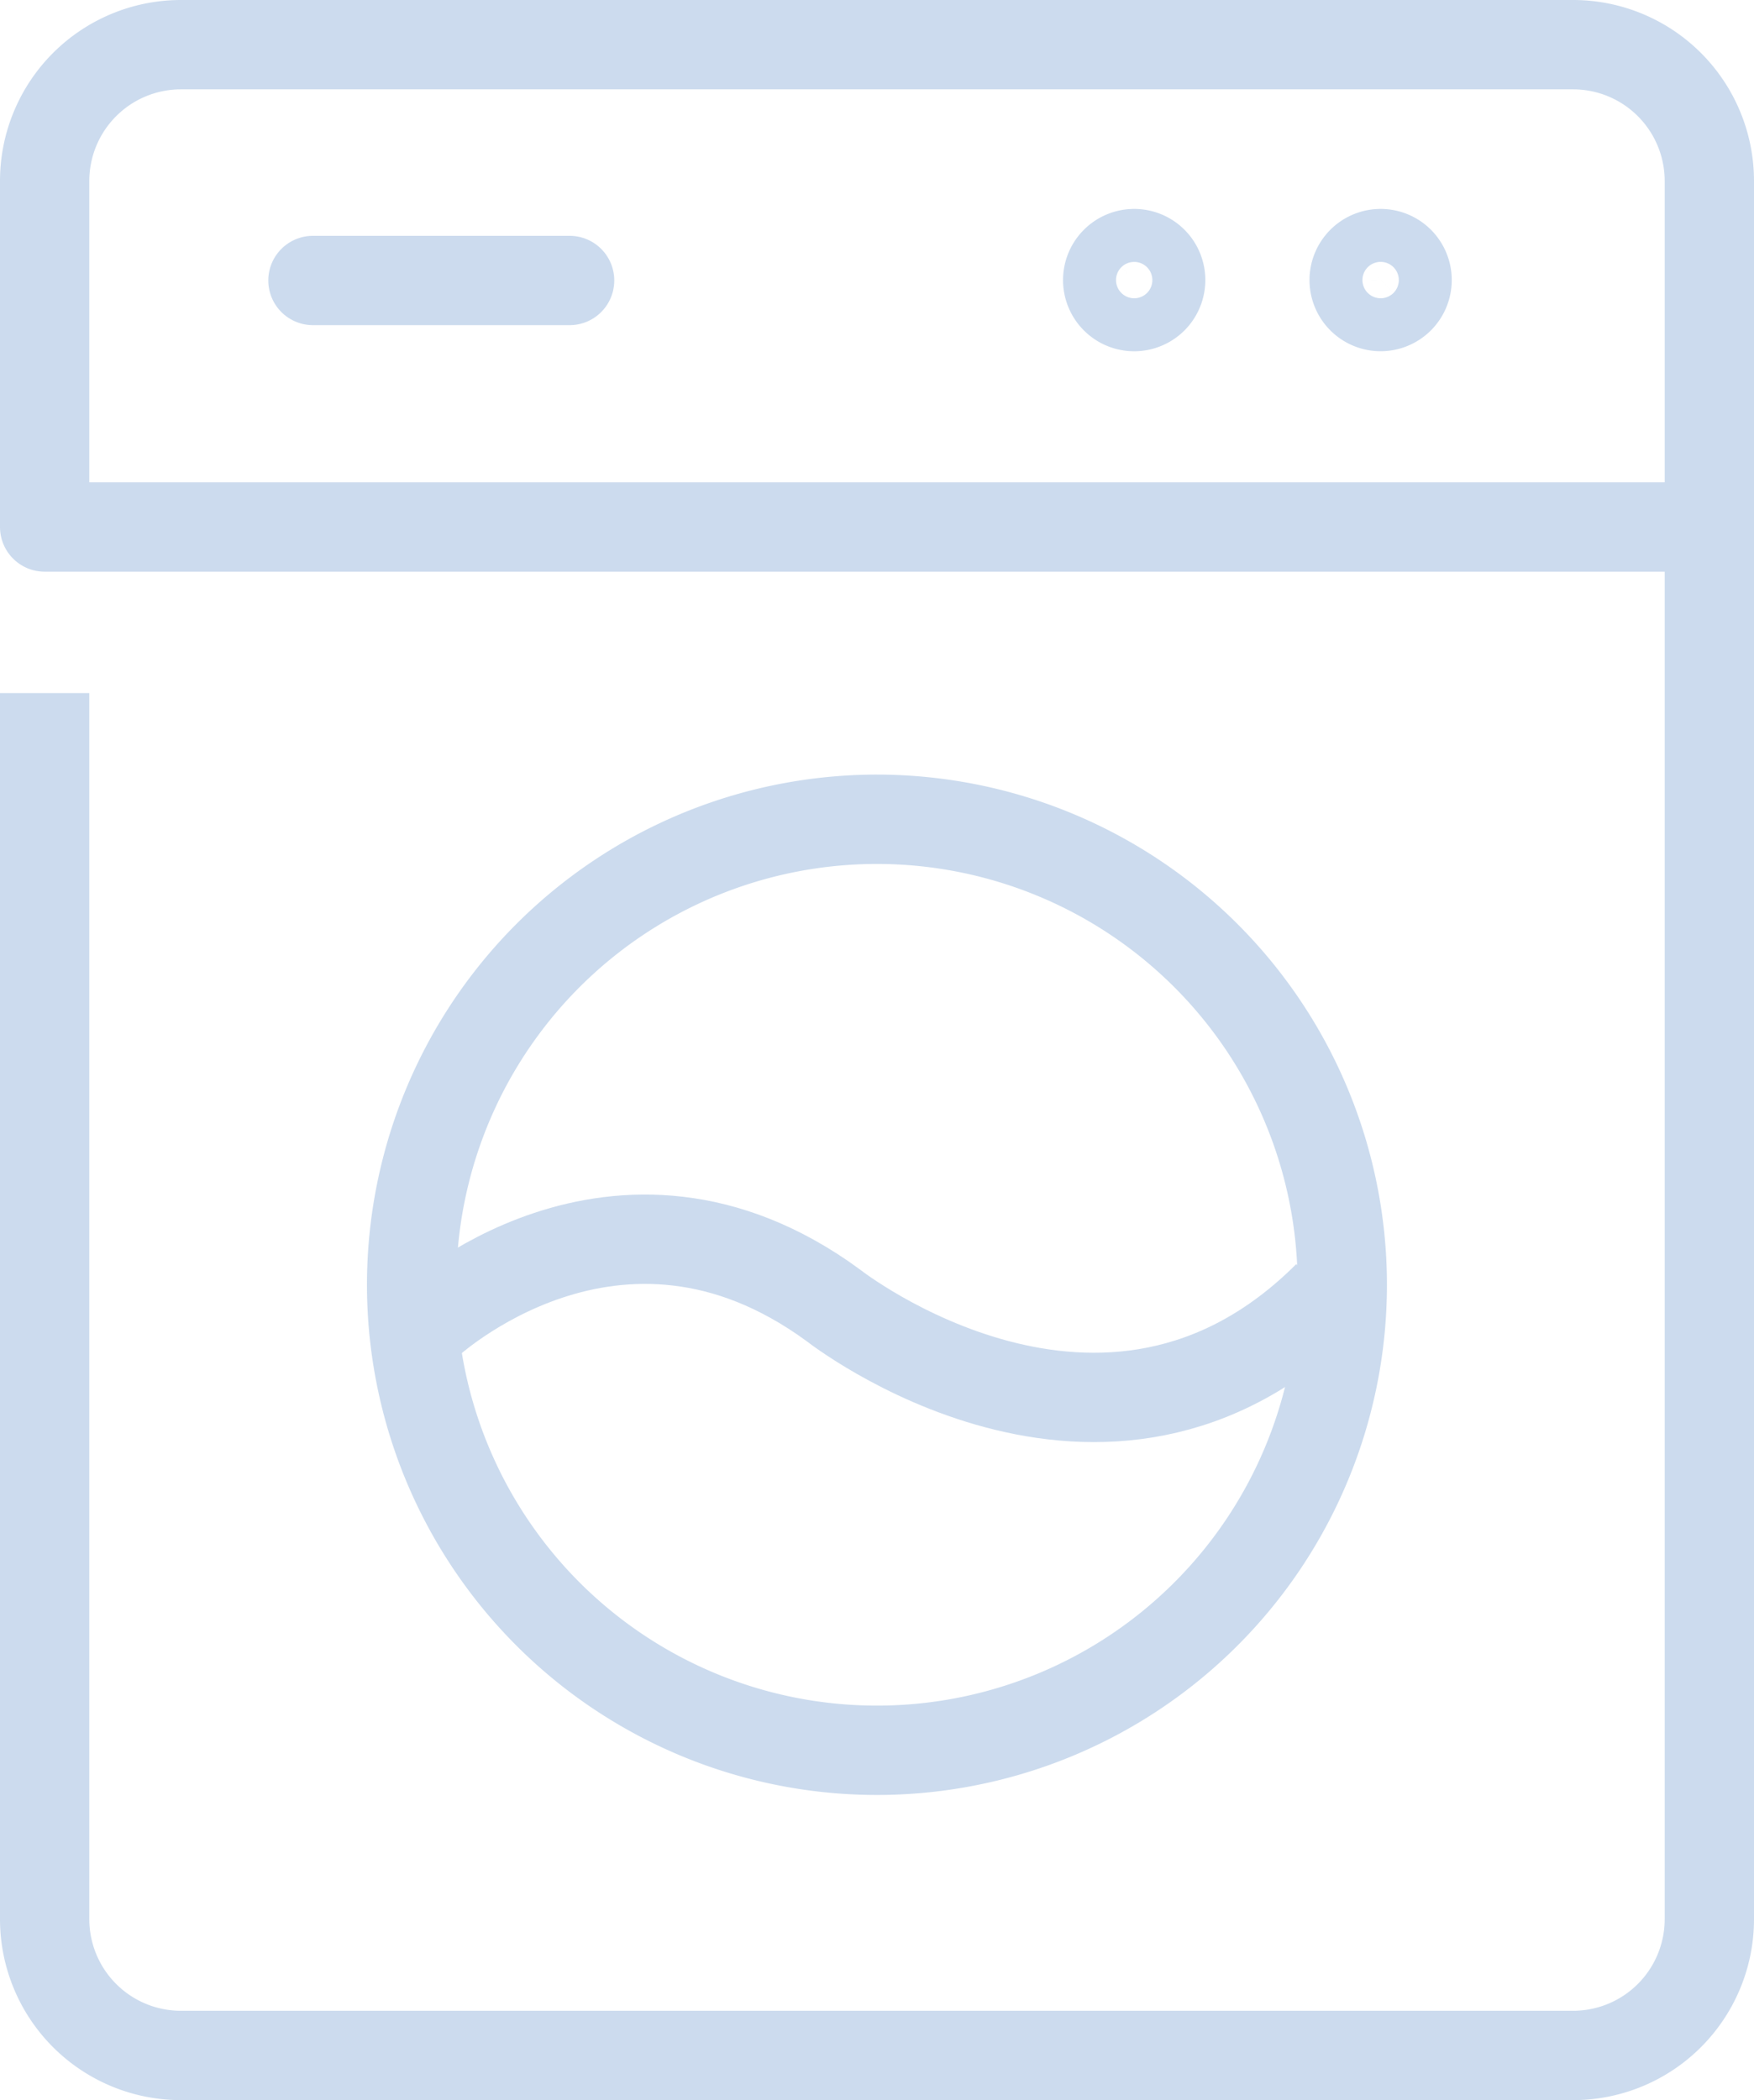
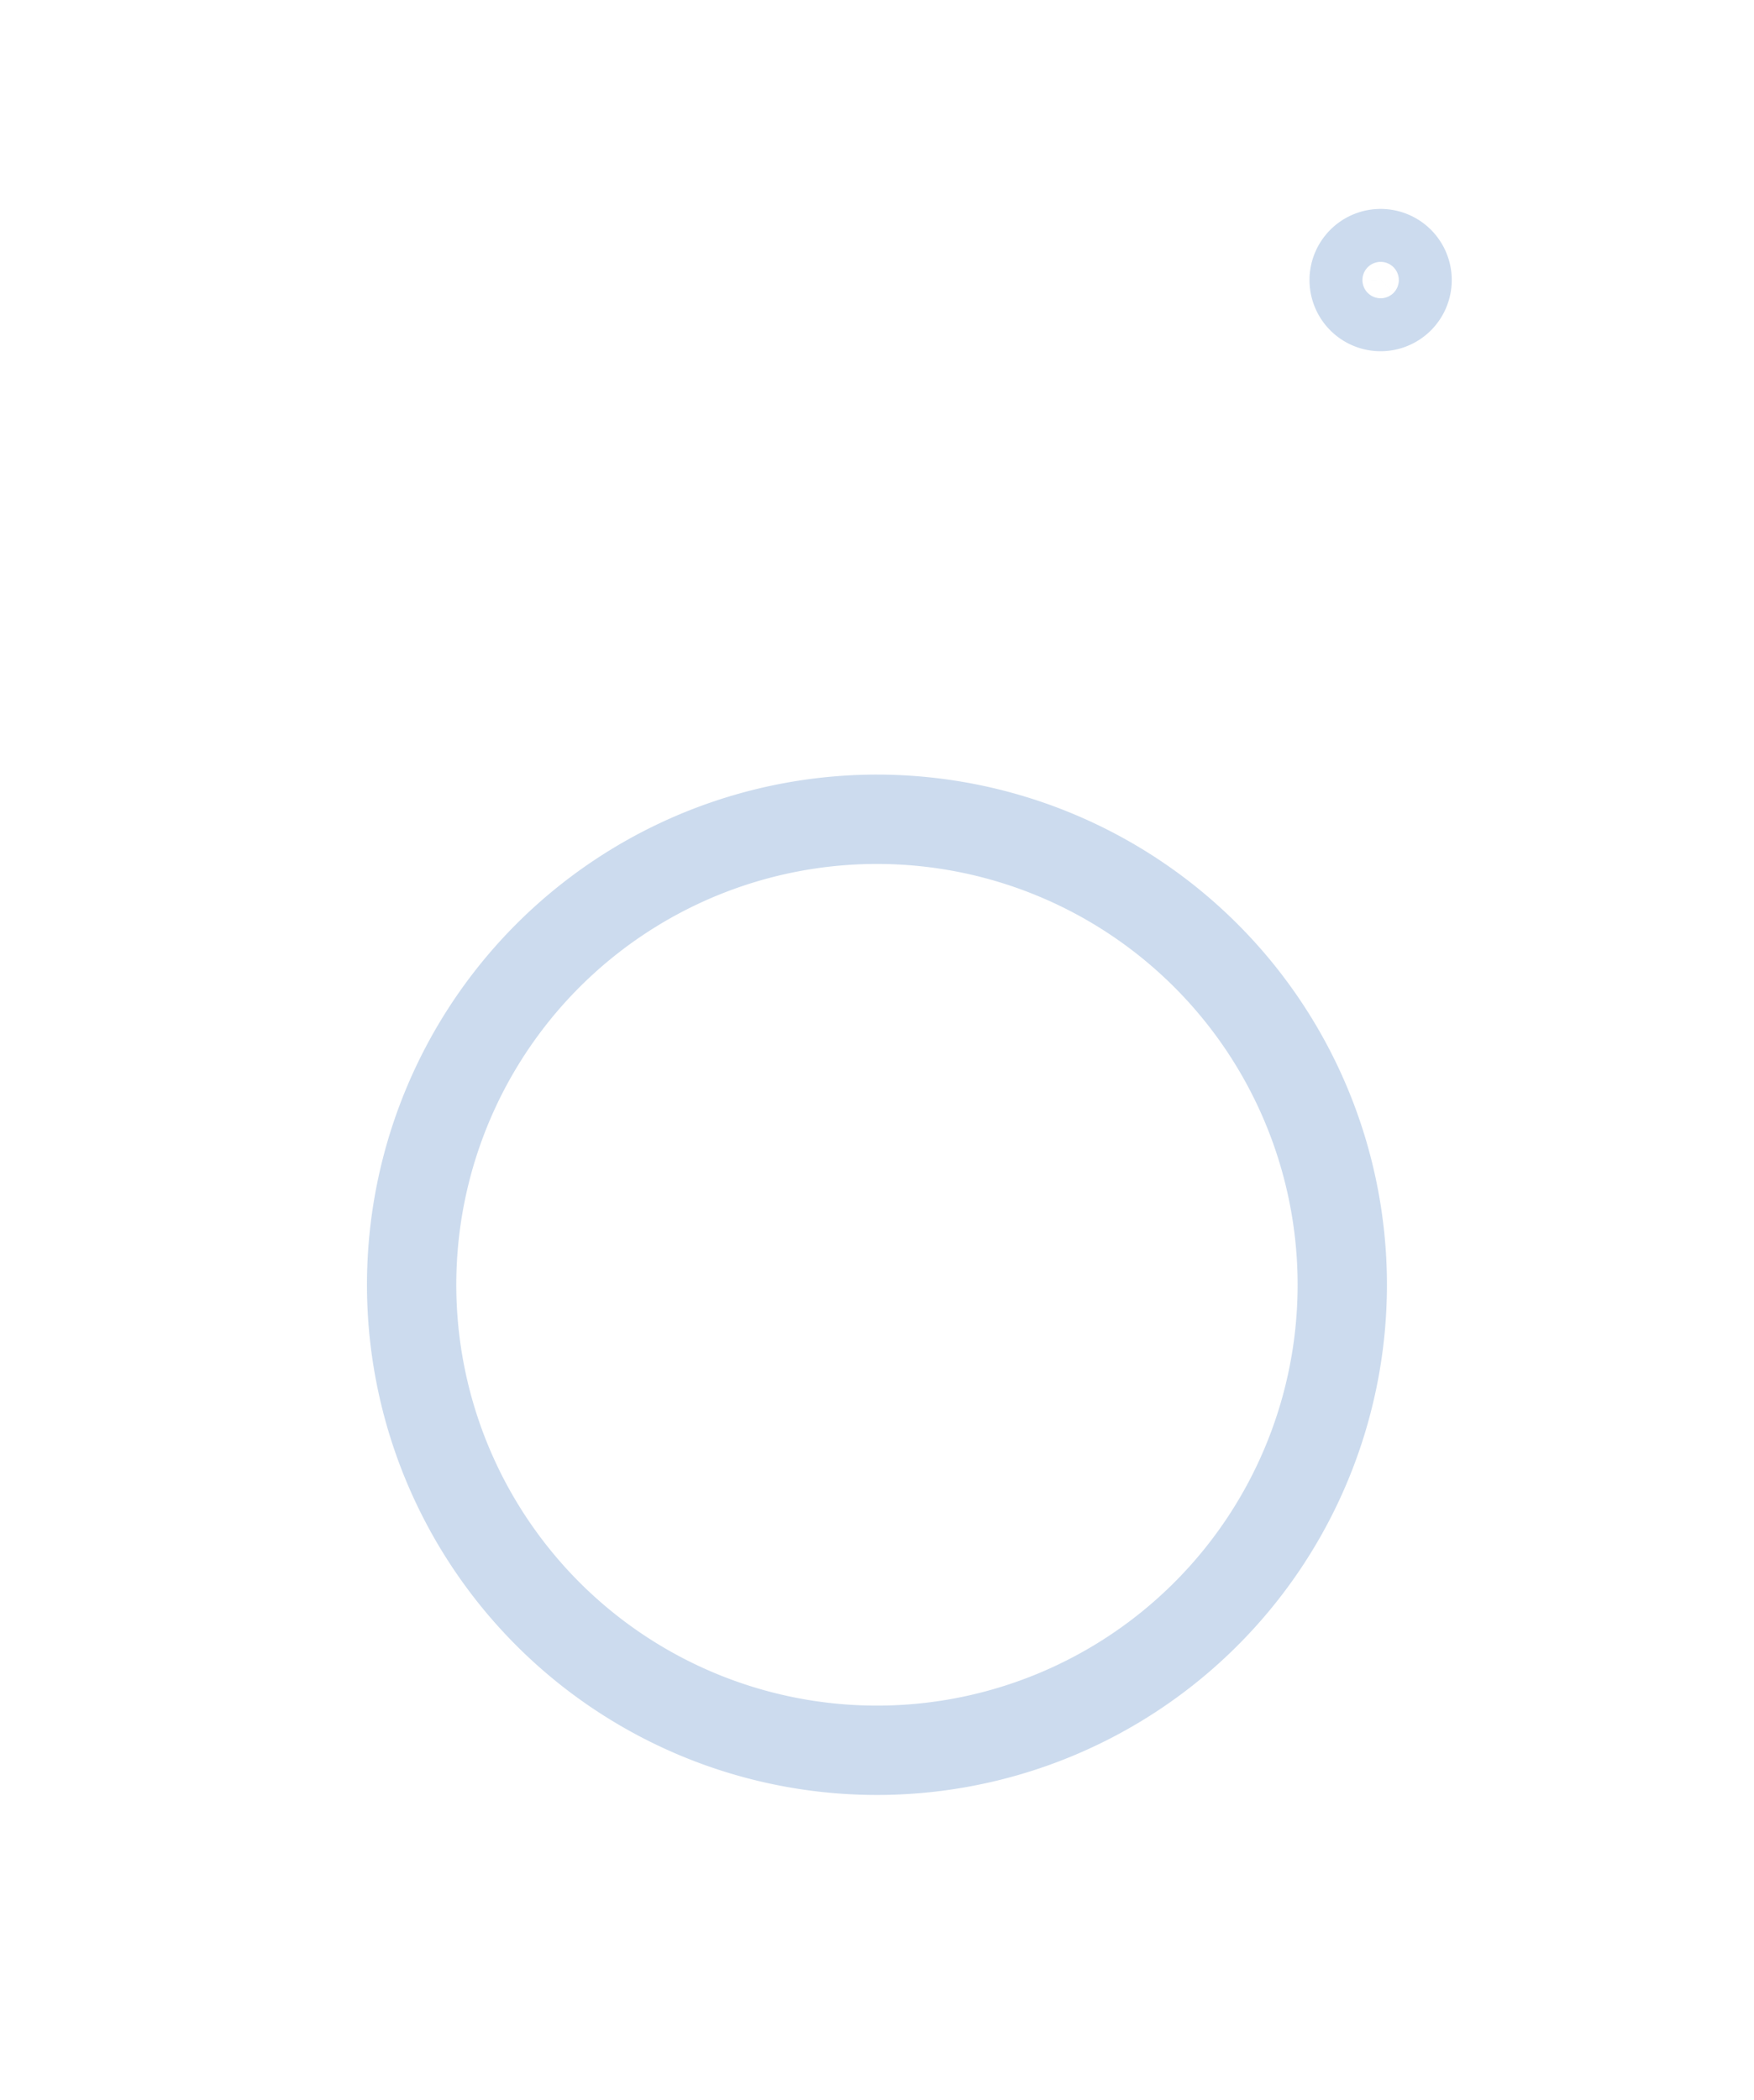
<svg xmlns="http://www.w3.org/2000/svg" width="196.386" height="235.046" viewBox="0 0 196.386 235.046">
  <g id="icon" transform="translate(-314.102 -859.623)" opacity="0.2">
    <path id="パス_523" data-name="パス 523" d="M116.246,76.134A52.1,52.1,0,1,1,64.153,24.045,52.109,52.109,0,0,1,116.246,76.134Z" transform="translate(348.144 927.273)" fill="none" stroke="#004da8" stroke-linejoin="round" stroke-width="10" />
-     <path id="パス_524" data-name="パス 524" d="M12.483,45.983s21.256-20.024,45.59-2.172c0,0,30.384,23.877,55.353-1.084" transform="translate(349.342 961.916)" fill="none" stroke="#004da8" stroke-miterlimit="10" stroke-width="10" />
-     <line id="線_79" data-name="線 79" x2="28.737" transform="translate(349.141 891.015)" fill="none" stroke="#004da8" stroke-linecap="round" stroke-miterlimit="10" stroke-width="10" />
-     <path id="パス_525" data-name="パス 525" d="M1.25,73.82V211.083A15.258,15.258,0,0,0,16.463,226.3h155.96a15.258,15.258,0,0,0,15.213-15.213V16.463A15.258,15.258,0,0,0,172.423,1.25H16.463A15.258,15.258,0,0,0,1.25,16.463v38.77H185.259" transform="translate(317.852 863.373)" fill="none" stroke="#004da8" stroke-linejoin="round" stroke-width="10" />
    <path id="パス_527" data-name="パス 527" d="M45.726,10.365A2.963,2.963,0,1,1,42.768,7.4,2.956,2.956,0,0,1,45.726,10.365Z" transform="translate(425.92 880.607)" fill="none" stroke="#004da8" stroke-miterlimit="10" stroke-width="10" />
-     <path id="パス_529" data-name="パス 529" d="M38.474,10.365A2.965,2.965,0,1,1,35.512,7.4,2.957,2.957,0,0,1,38.474,10.365Z" transform="translate(405.581 880.607)" fill="none" stroke="#004da8" stroke-miterlimit="10" stroke-width="10" />
  </g>
</svg>